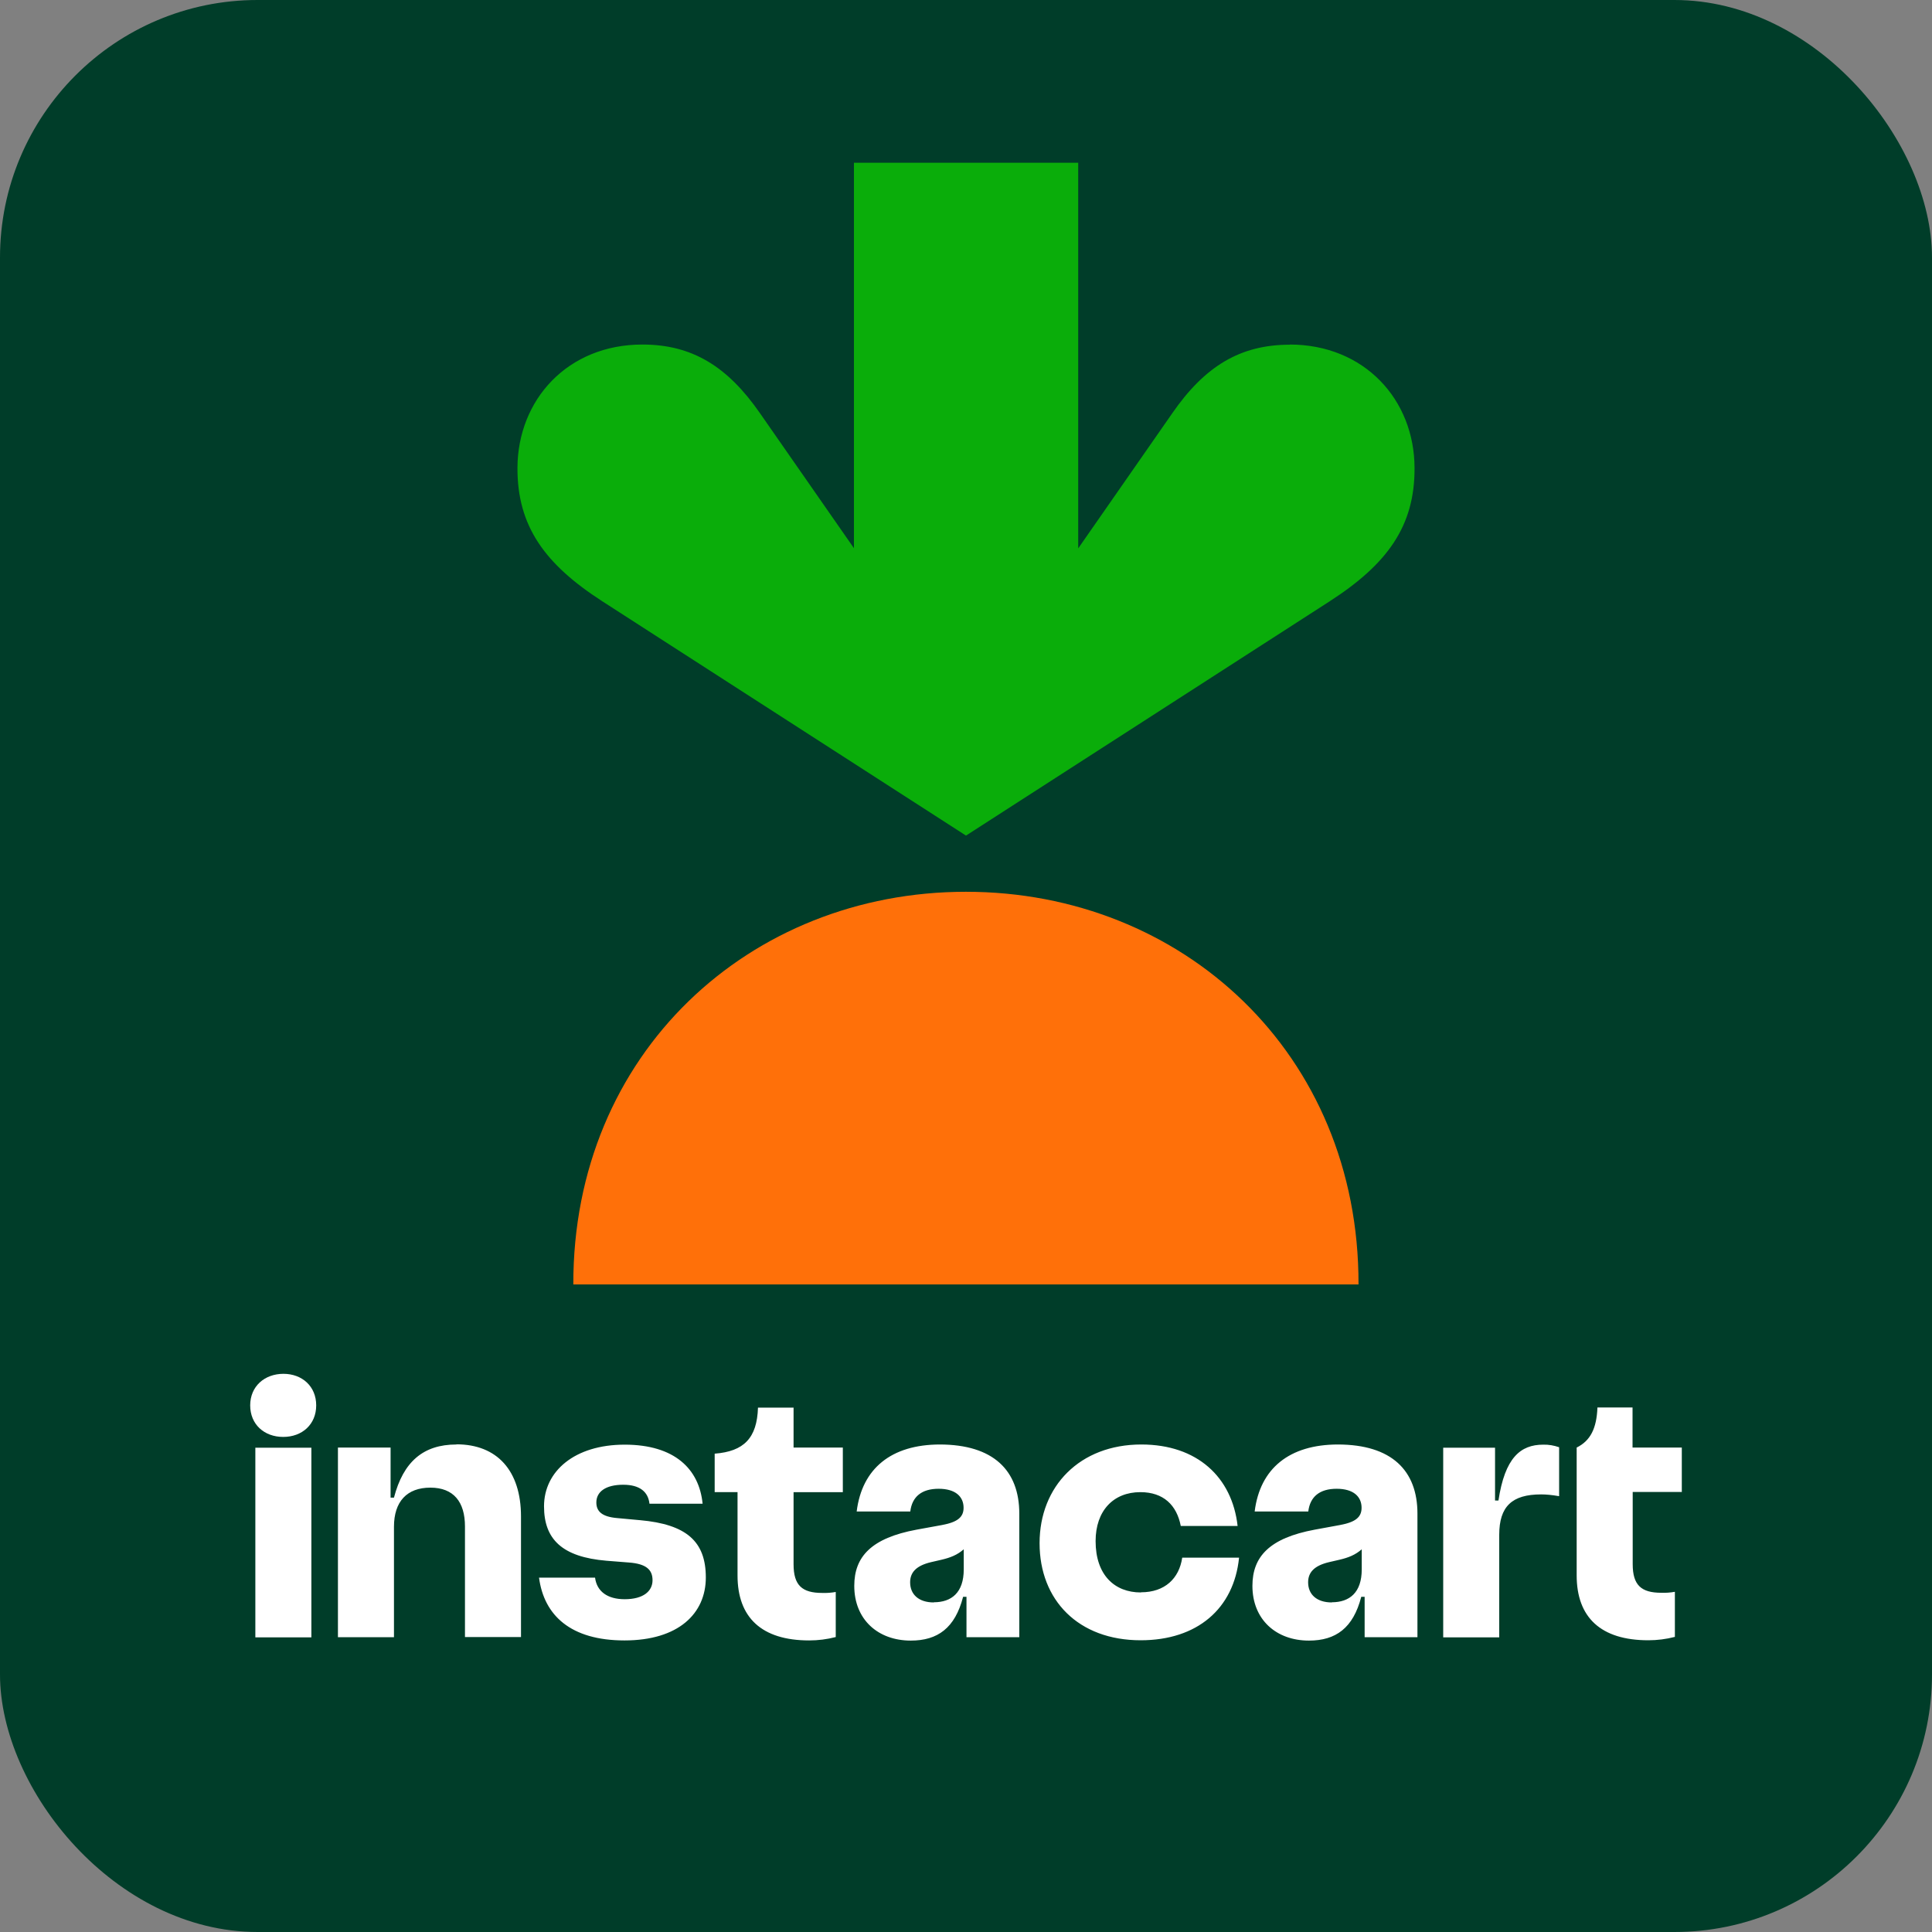
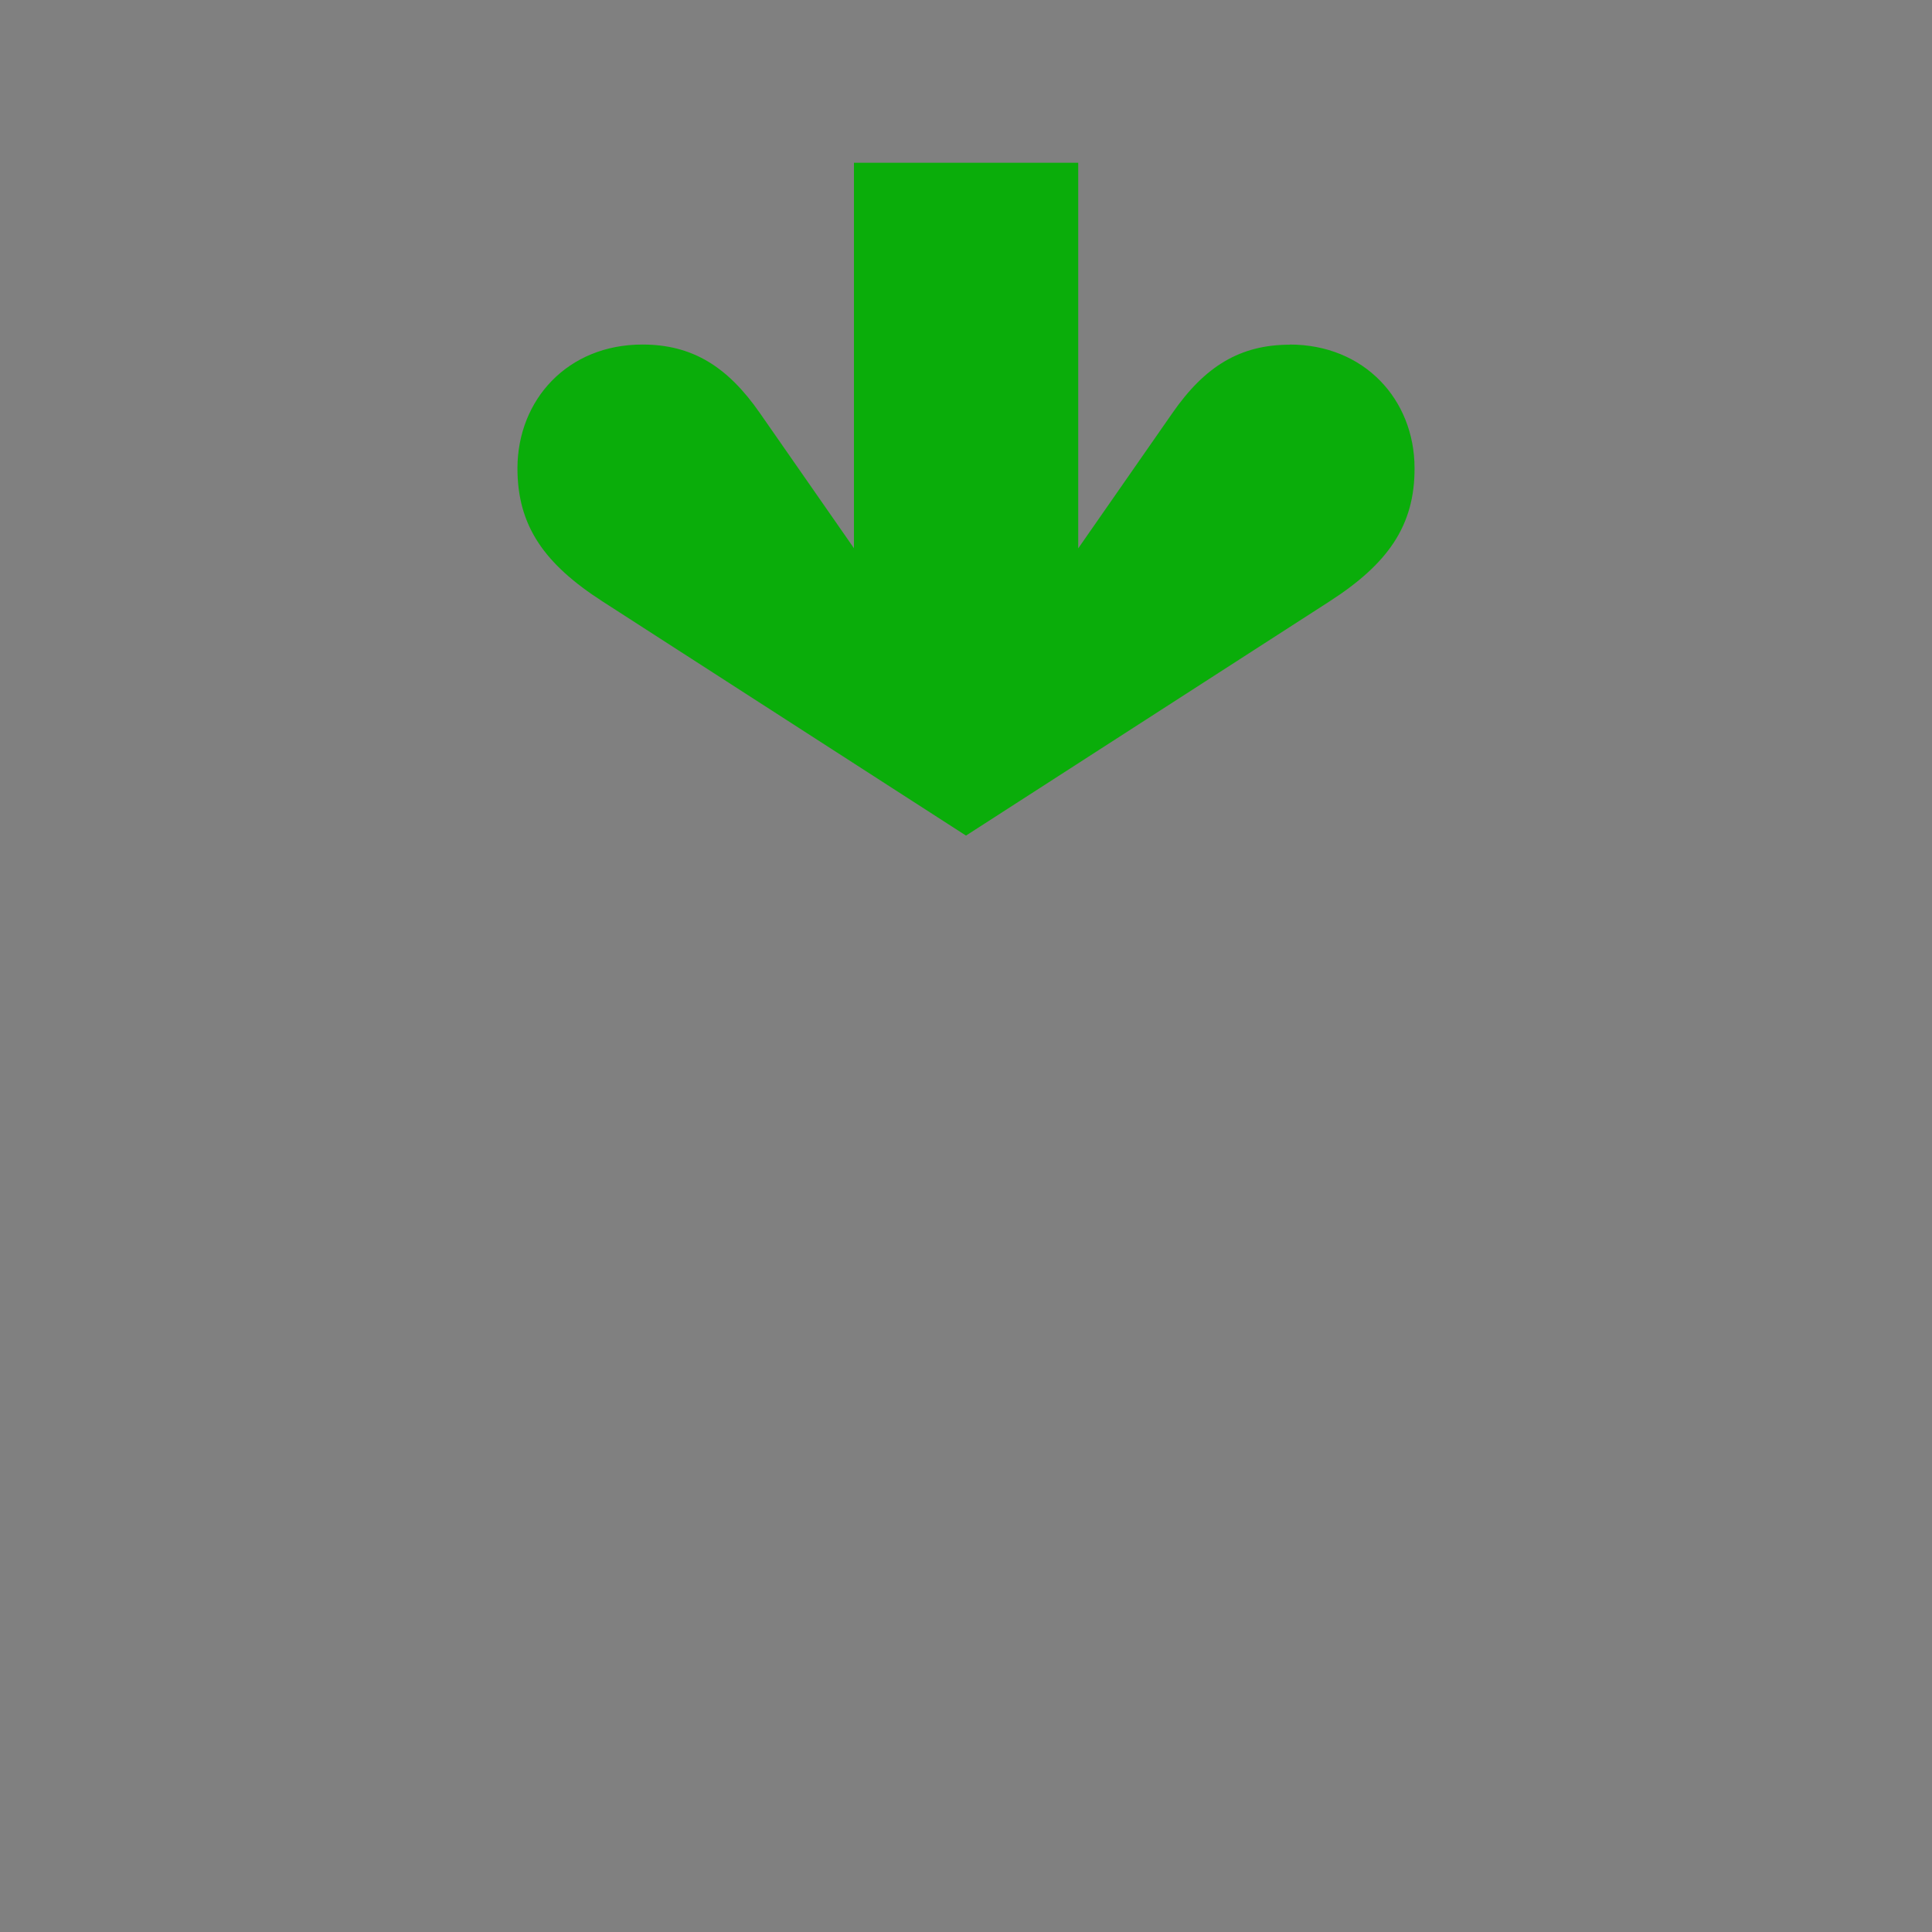
<svg xmlns="http://www.w3.org/2000/svg" id="Layer_1" viewBox="0 0 120 120">
  <rect x="0" y="0" width="120" height="120" fill="#808080" stroke="none" />
  <defs>
    <style>.cls-1{fill:#003d29;}.cls-2{fill:#fff;}.cls-3{fill:#ff7009;}.cls-4{fill:#0aad0a;}</style>
  </defs>
-   <rect class="cls-1" y="0" width="120" height="120" rx="16" ry="16" />
-   <path class="cls-2" d="M39.74,94.42l-1.41-.13c-.92-.08-1.29-.4-1.29-.97,0-.66.57-1.1,1.67-1.1,1.04,0,1.55.45,1.63,1.18h3.3c-.21-2.15-1.73-3.67-4.84-3.67s-5.01,1.65-5.01,3.83c0,2.04,1.12,3.15,3.88,3.38l1.39.11c1.08.08,1.47.45,1.47,1.1,0,.68-.57,1.18-1.73,1.18-1.08,0-1.73-.49-1.84-1.34h-3.48c.31,2.34,1.96,3.9,5.31,3.9s5.05-1.67,5.05-3.91-1.2-3.3-4.09-3.56ZM28.35,89.72c-2.07,0-3.3,1.08-3.88,3.3h-.21v-3.11h-3.27v11.78h3.48v-6.86c0-1.57.81-2.43,2.26-2.43s2.15.89,2.15,2.41v6.87h3.48v-7.49c0-2.85-1.49-4.48-4.01-4.48h0ZM17.61,85.33c-1.18,0-2.07.78-2.07,1.96s.87,1.96,2.05,1.96,2.05-.78,2.05-1.96-.87-1.96-2.04-1.96ZM19.34,89.92h-3.48v11.78h3.48v-11.78ZM49.3,87.43h-2.22c-.06,1.89-.87,2.72-2.69,2.86v2.39h1.42v5.18c0,2.6,1.49,4.03,4.45,4.03.56,0,1.11-.07,1.65-.21v-2.8c-.28.05-.56.07-.84.06-1.25,0-1.78-.47-1.78-1.78v-4.48h3.06v-2.77h-3.06s0-2.49,0-2.49ZM104.46,92.68v-2.77h-3.06v-2.49h-2.18c-.05,1.31-.44,2.07-1.29,2.49v7.94c0,2.6,1.49,4.03,4.45,4.03.56,0,1.11-.07,1.65-.21v-2.8c-.28.05-.56.07-.84.06-1.25,0-1.78-.47-1.78-1.78v-4.48h3.06,0ZM93.07,93.2h-.21v-3.28h-3.22v11.78h3.48v-6.37c0-1.76.79-2.51,2.6-2.51.31,0,.65.03,1.12.11v-3.04c-.32-.11-.65-.17-.99-.16-1.41,0-2.38.81-2.78,3.48h0ZM70.86,98.91c-1.63,0-2.81-1.08-2.81-3.19,0-1.88,1.1-3.04,2.78-3.04,1.44,0,2.26.81,2.51,2.1h3.53c-.34-3.03-2.51-5.06-5.98-5.06-3.82,0-6.32,2.59-6.32,6.13s2.41,6.03,6.28,6.03c3.51,0,5.79-1.96,6.11-5.13h-3.53c-.19,1.29-1.08,2.15-2.56,2.15ZM58.39,89.72c-3.03,0-4.85,1.49-5.18,4.16h3.33c.11-.92.71-1.41,1.76-1.41s1.55.49,1.55,1.18c0,.58-.37.89-1.33,1.07l-1.59.29c-2.8.52-3.87,1.67-3.87,3.49,0,2.09,1.47,3.4,3.51,3.4,1.67,0,2.75-.78,3.25-2.72h.21v2.51h3.28v-7.68c0-2.67-1.6-4.29-4.95-4.29ZM58,99.53c-.94,0-1.47-.5-1.47-1.25,0-.61.37-1.03,1.29-1.25l.65-.15c.56-.13.99-.3,1.39-.65v1.25c0,1.44-.76,2.04-1.86,2.04ZM83.11,89.72c-3.03,0-4.85,1.49-5.18,4.16h3.33c.11-.92.71-1.41,1.76-1.41s1.55.49,1.55,1.18c0,.58-.37.89-1.33,1.07l-1.58.29c-2.8.52-3.87,1.67-3.87,3.49,0,2.09,1.47,3.4,3.51,3.4,1.67,0,2.75-.78,3.25-2.72h.21v2.51h3.28v-7.68c0-2.67-1.6-4.29-4.95-4.29ZM82.72,99.53c-.94,0-1.47-.5-1.47-1.25,0-.61.37-1.03,1.29-1.25l.65-.15c.56-.13.99-.3,1.39-.65v1.25c0,1.44-.76,2.04-1.86,2.04Z" />
  <path class="cls-4" d="M80.11,21.41c-3.08,0-5.28,1.34-7.3,4.26l-5.84,8.39V10.11h-13.93v23.94l-5.84-8.39c-2.02-2.91-4.22-4.26-7.3-4.26-4.65,0-7.74,3.43-7.76,7.66-.01,3.62,1.69,5.98,5.29,8.3l22.57,14.54,22.57-14.54c3.6-2.32,5.31-4.68,5.29-8.3-.01-4.23-3.11-7.66-7.76-7.66Z" />
-   <path class="cls-3" d="M60,55.39c13.42,0,24.41,10.02,24.38,24.39h-48.77c-.03-14.37,10.97-24.39,24.38-24.39Z" />
</svg>